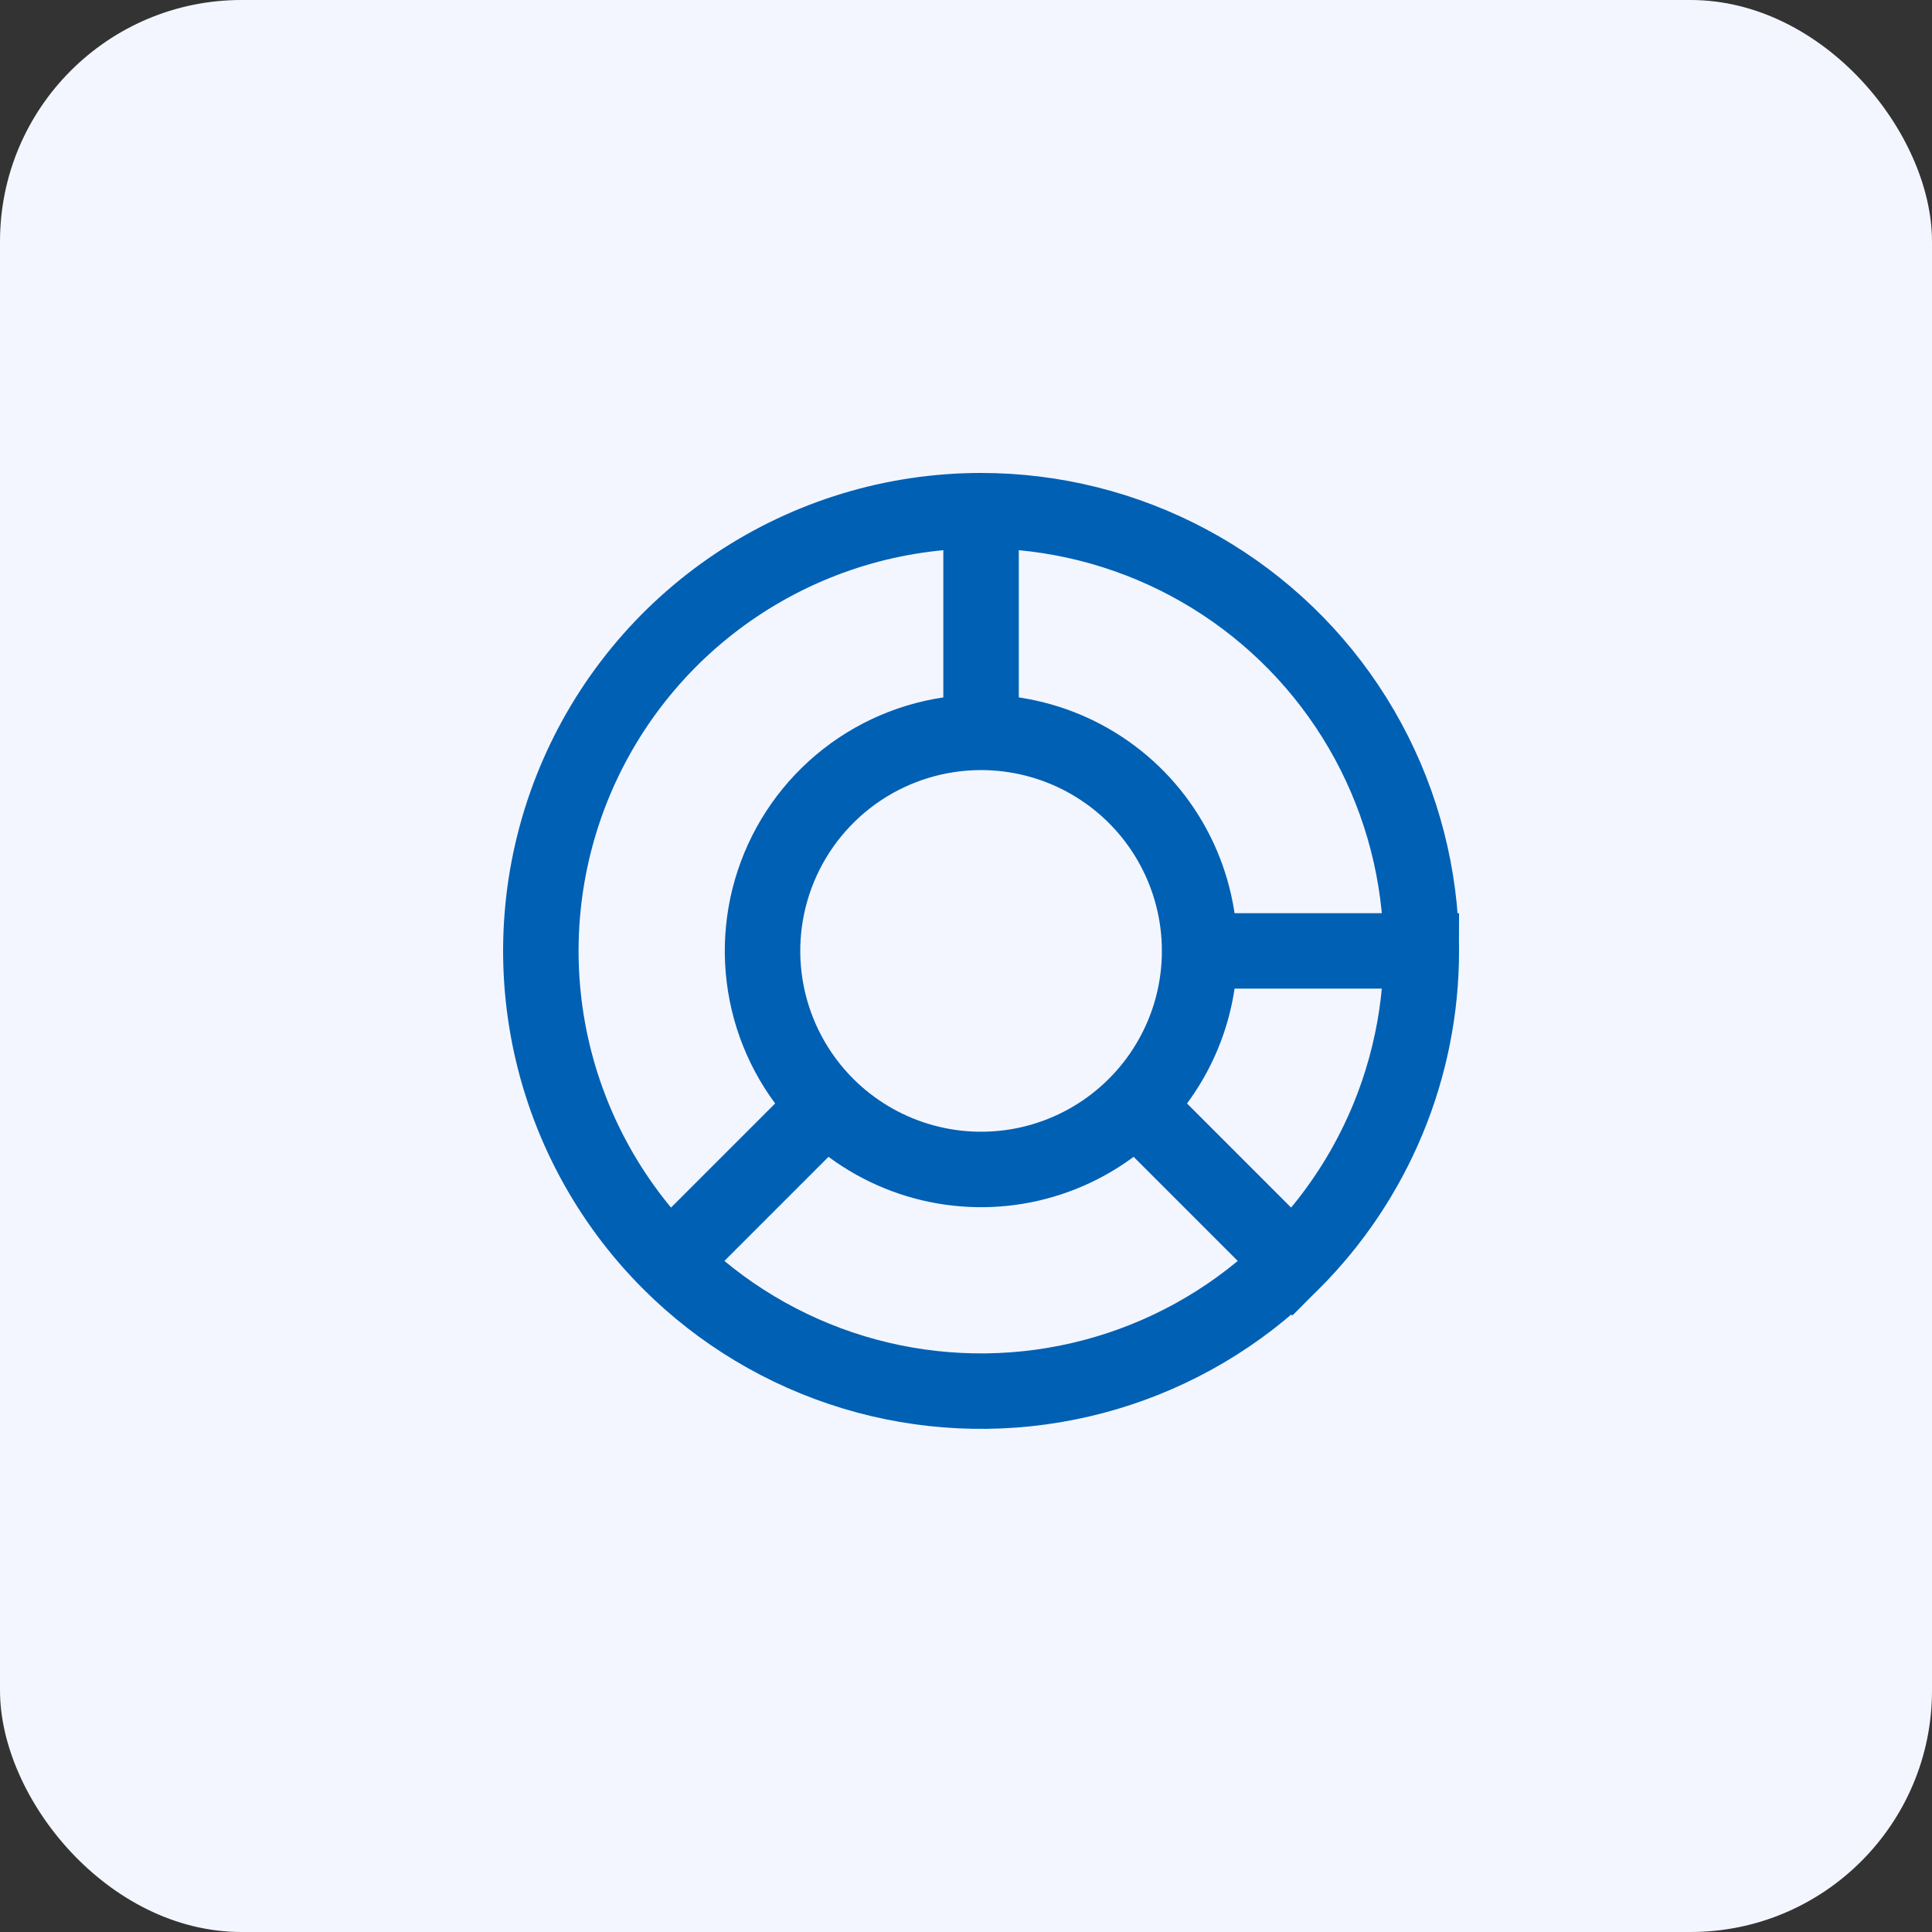
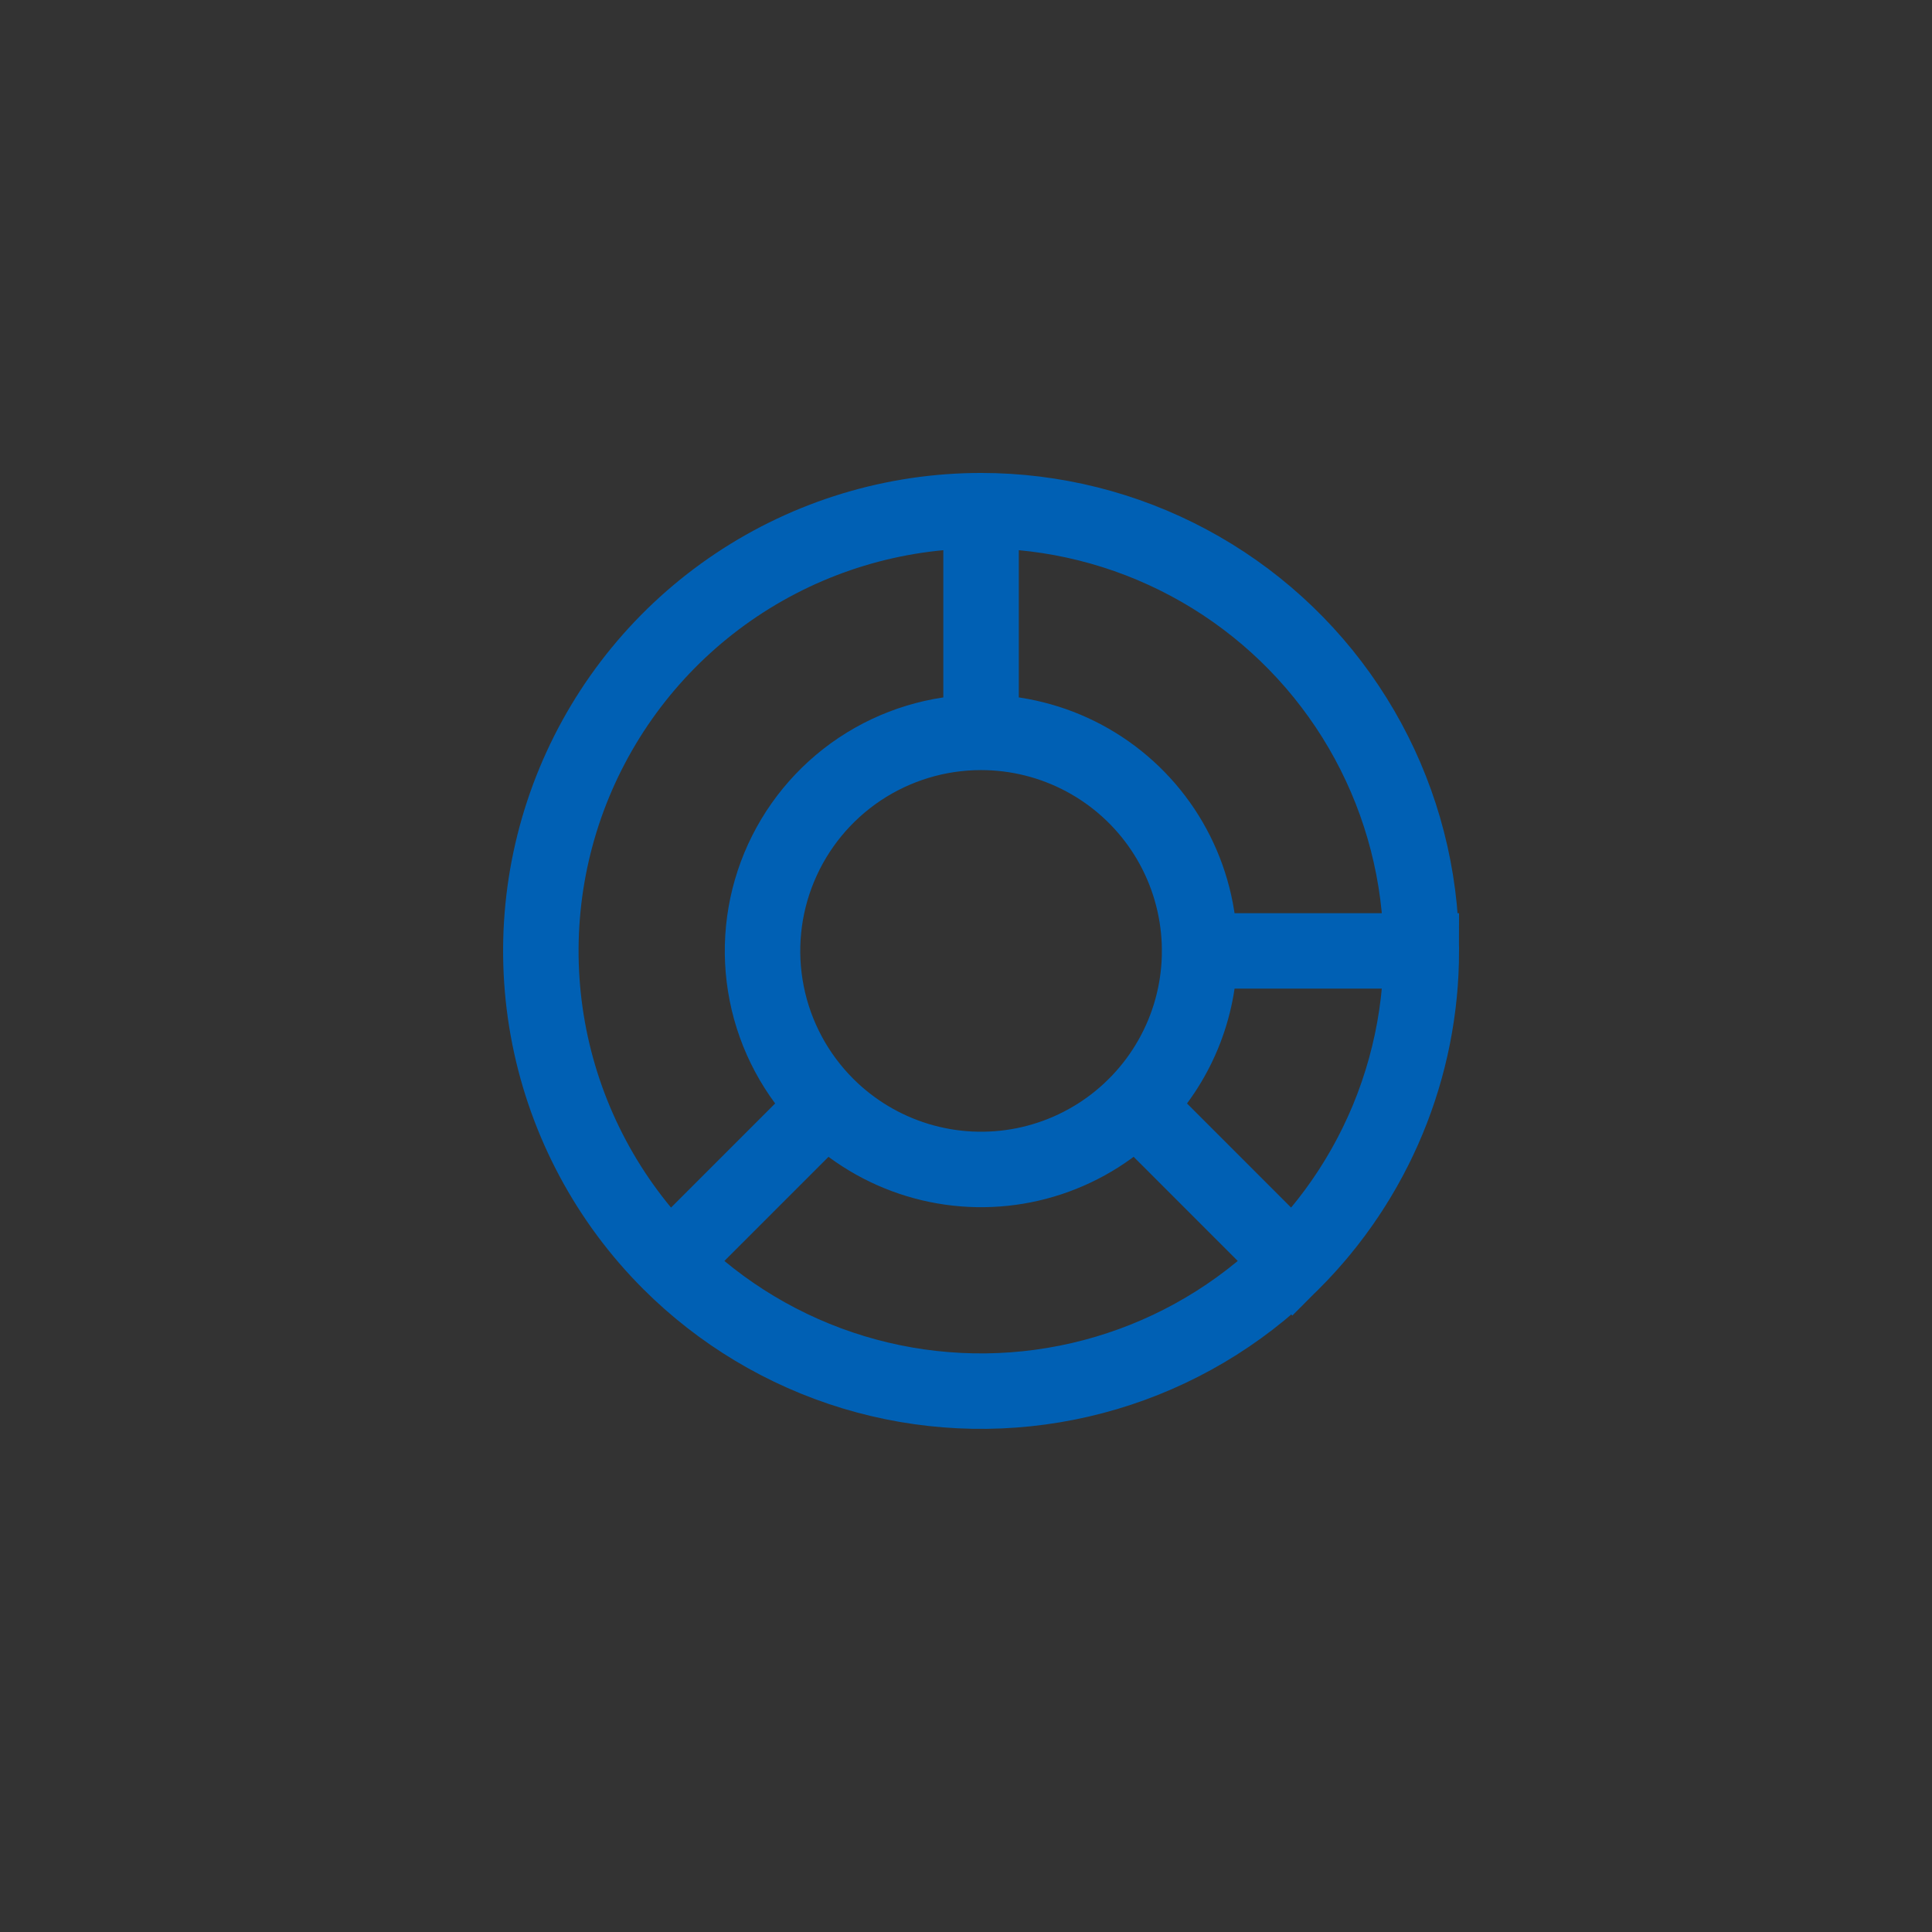
<svg xmlns="http://www.w3.org/2000/svg" width="64" height="64" viewBox="0 0 64 64" fill="none">
  <rect x="0" y="0" width="64" height="64" fill="#333333" stroke="none" />
-   <rect width="64" height="64" rx="8" fill="#F3F6FF" />
  <path d="M32.499 16.917C34.898 16.917 37.259 17.508 39.374 18.639C41.489 19.769 43.293 21.404 44.625 23.398C45.957 25.392 46.777 27.684 47.013 30.071C47.248 32.457 46.89 34.865 45.973 37.081M32.499 16.917V24.26M32.499 16.917C29.615 16.917 26.796 17.772 24.397 19.375C21.999 20.977 20.13 23.255 19.026 25.919C17.922 28.584 17.634 31.516 18.196 34.345C18.759 37.174 20.148 39.773 22.187 41.812M45.973 37.081C45.055 39.297 43.605 41.252 41.751 42.773C39.897 44.295 37.697 45.335 35.344 45.803C32.992 46.271 30.561 46.152 28.266 45.456C25.971 44.759 23.883 43.508 22.187 41.812M45.973 37.081C46.706 35.312 47.083 33.415 47.083 31.5H39.739C39.739 32.451 39.552 33.392 39.188 34.271M45.973 37.081C45.24 38.85 44.166 40.458 42.811 41.812L37.619 36.619C38.291 35.947 38.824 35.149 39.188 34.271M22.187 41.812L27.38 36.619M27.38 36.619C28.222 37.461 29.259 38.082 30.398 38.428C31.537 38.774 32.744 38.833 33.912 38.601C35.08 38.368 36.172 37.852 37.092 37.096C38.013 36.341 38.732 35.37 39.188 34.271M27.38 36.619C26.368 35.607 25.678 34.317 25.399 32.913C25.119 31.508 25.263 30.052 25.811 28.73C26.359 27.407 27.287 26.276 28.477 25.48C29.668 24.685 31.067 24.26 32.499 24.26M39.188 34.271C39.644 33.171 39.821 31.975 39.704 30.791C39.587 29.606 39.18 28.468 38.519 27.478C37.858 26.488 36.962 25.677 35.912 25.115C34.862 24.554 33.69 24.26 32.499 24.26" stroke="#0060B4" stroke-width="2.5" />
</svg>